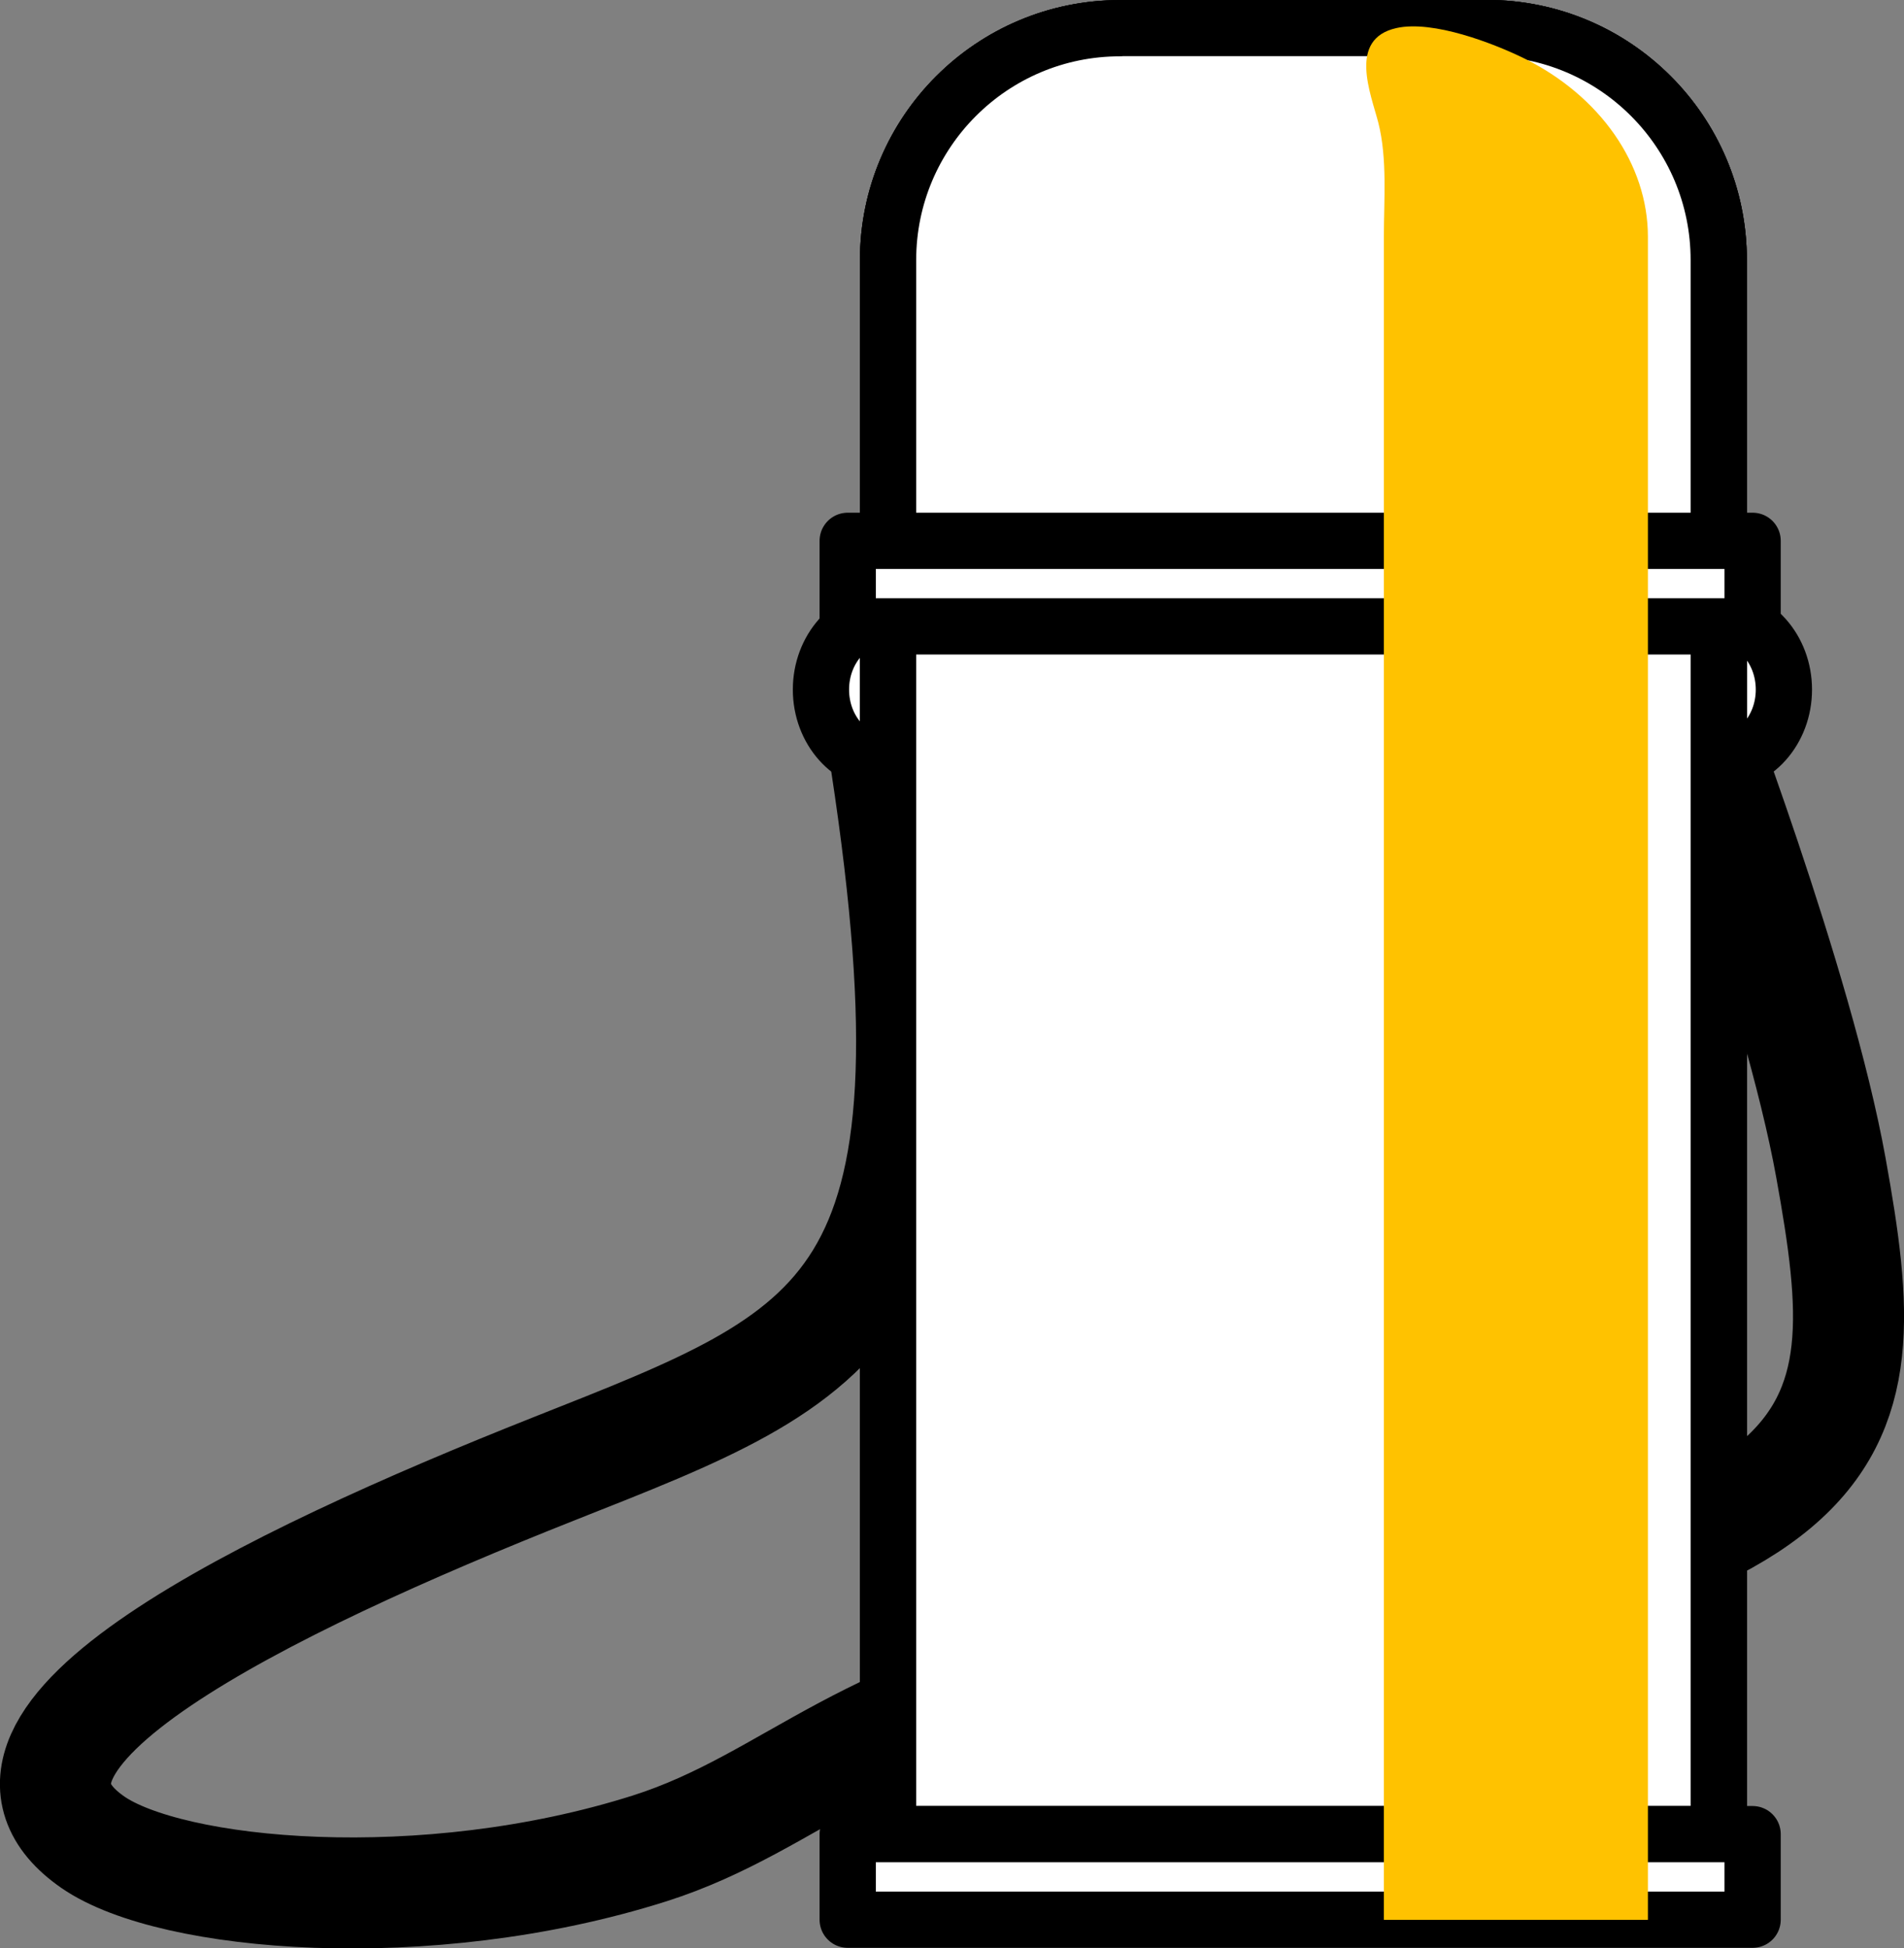
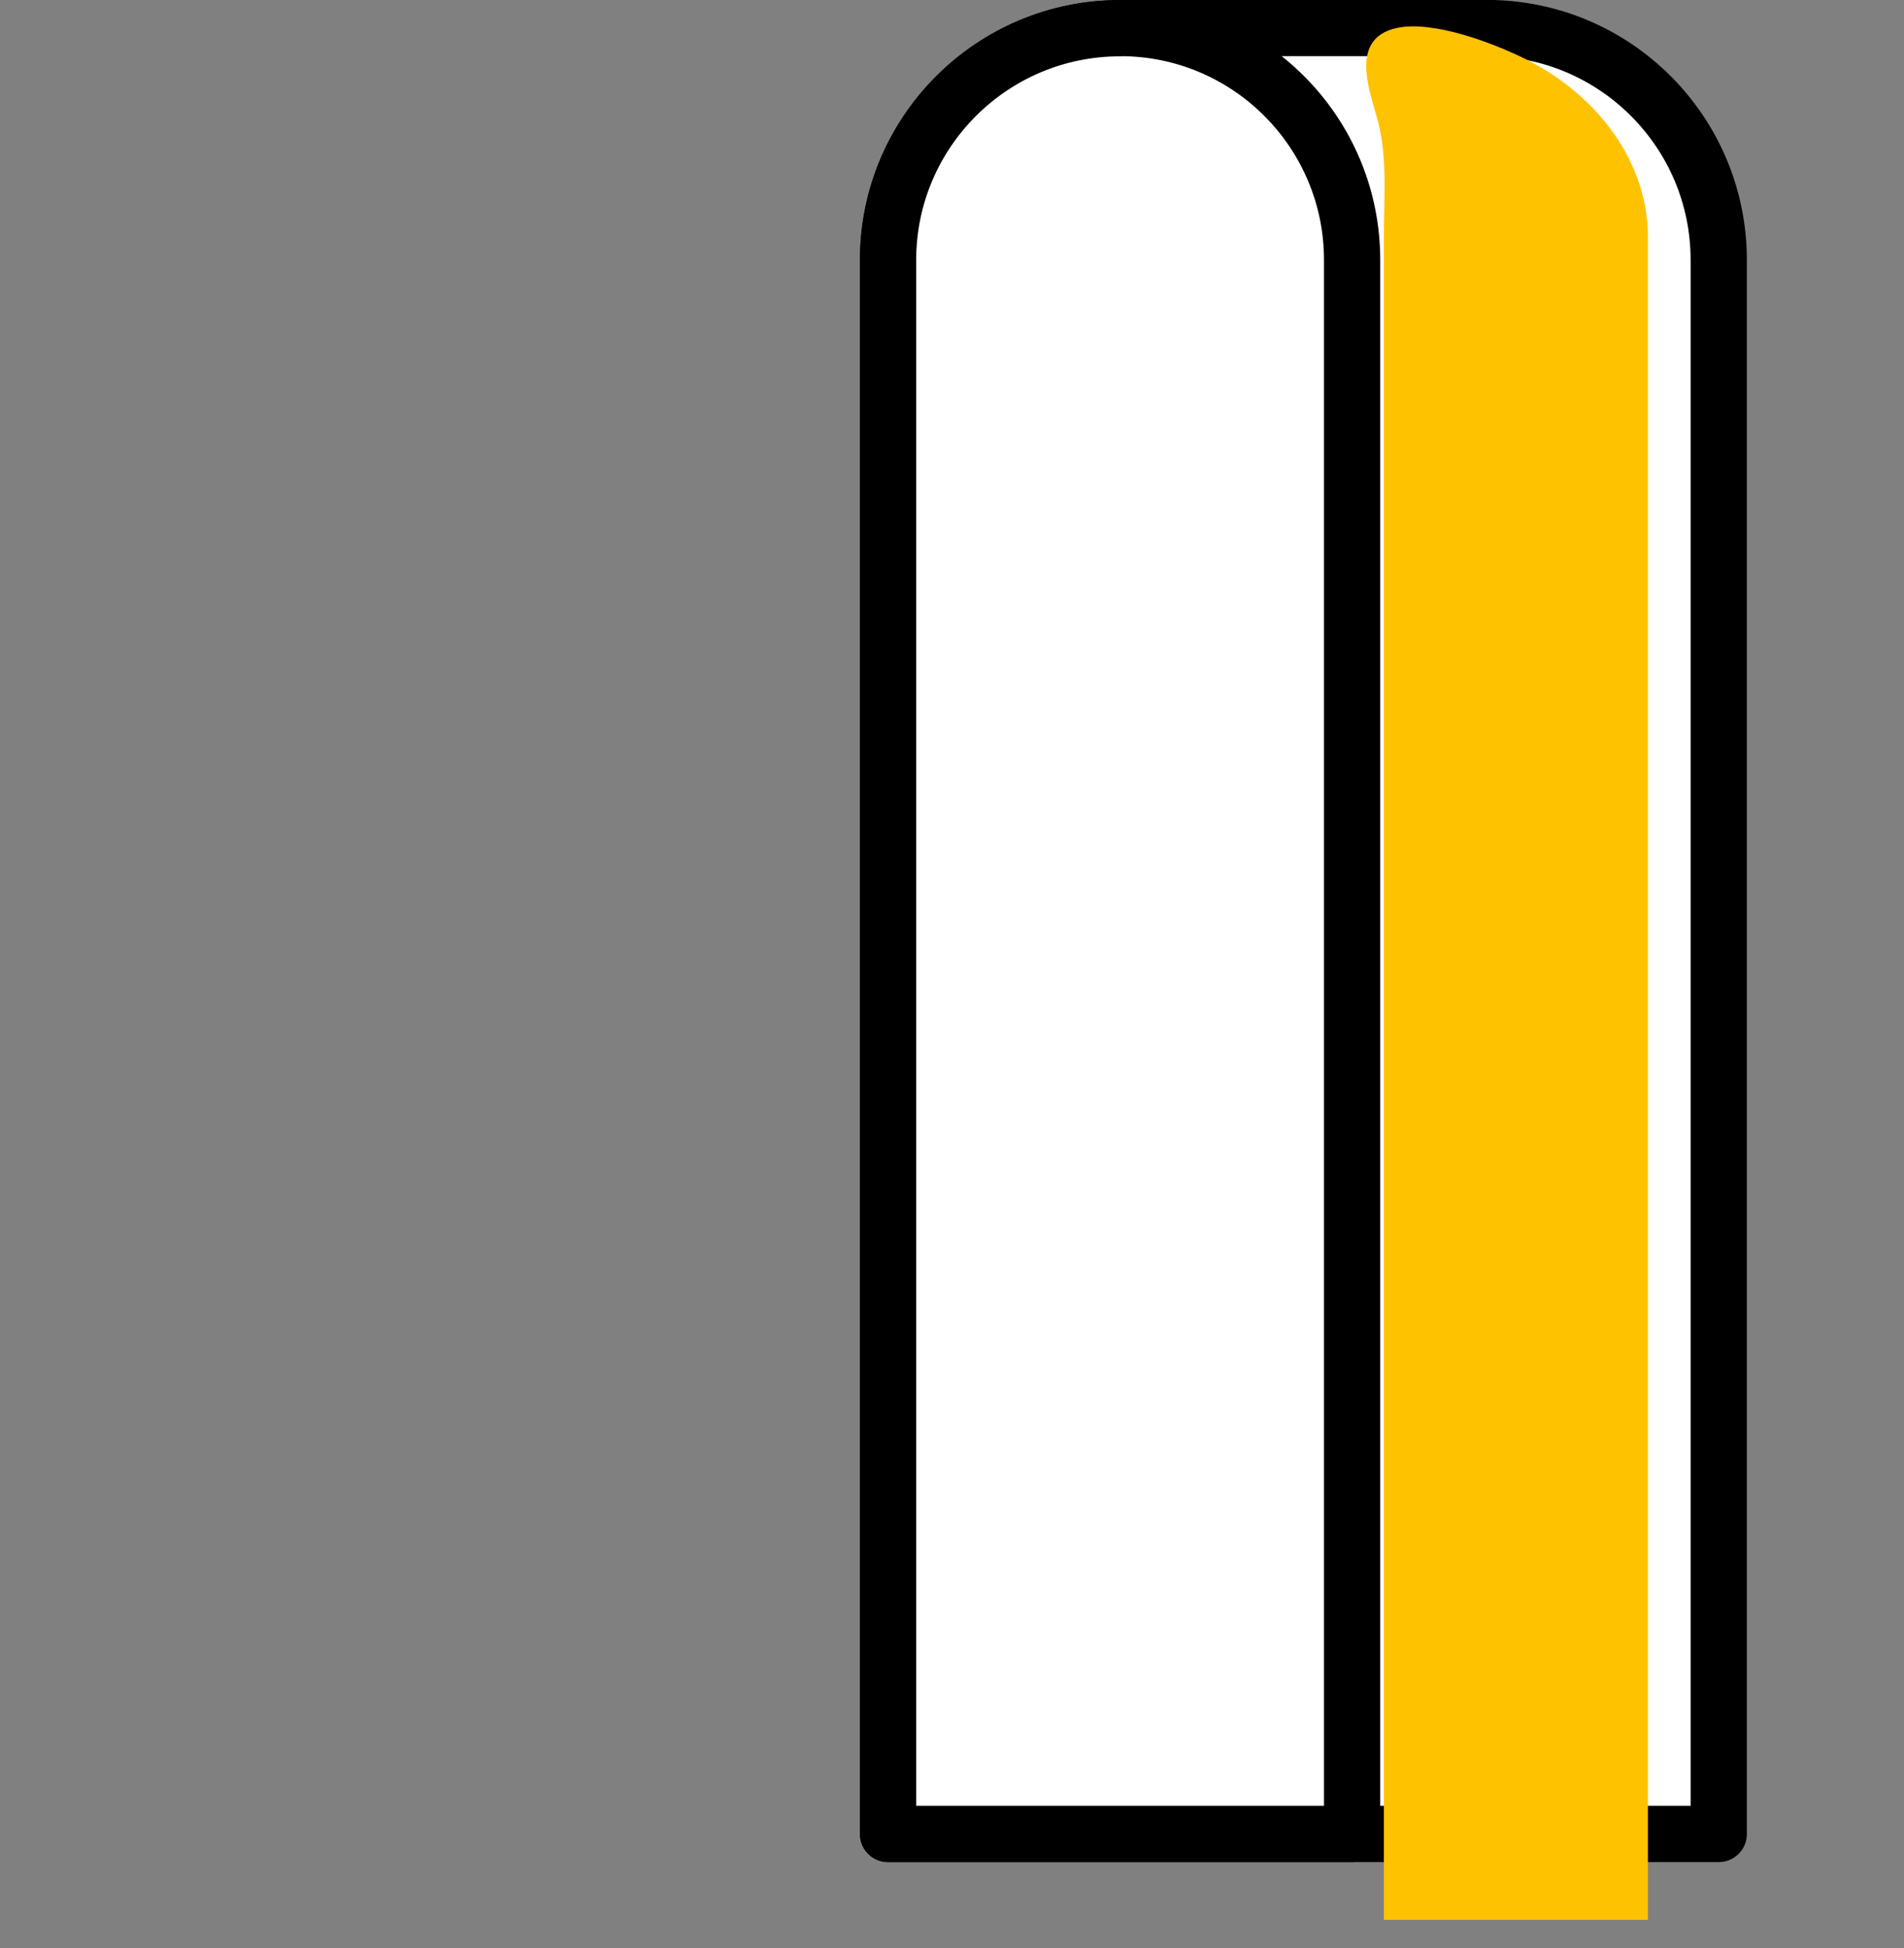
<svg xmlns="http://www.w3.org/2000/svg" viewBox="0 0 117.47 120.21">
  <rect x="0" y="0" width="117.47" height="120.21" fill="#808080" stroke="none" />
  <defs>
    <style>.cls-3{fill:#fff;stroke-width:3.47px;stroke:#000;stroke-linecap:round;stroke-linejoin:round}</style>
  </defs>
  <g style="isolation:isolate">
    <g id="_レイヤー_2">
      <g id="_レイヤー_1-2">
-         <path d="M103.94 42.55s6.97 18.15 9.02 29.5c3.15 17.47 2.4 24.59-44.04 30.53-15.23 2.23-19.85 8.61-28.84 11.47-13.87 4.4-29.54 2.95-34.35-.38-9.14-6.34 10.6-15.97 28.49-23.06C52.11 83.52 59.83 81 54.67 47.08" style="fill:none;stroke-width:6.85px;stroke:#000;stroke-linecap:round;stroke-linejoin:round" />
-         <ellipse cx="54.67" cy="42.55" class="cls-3" rx="4.02" ry="4.52" />
-         <ellipse cx="106.04" cy="42.55" class="cls-3" rx="4.02" ry="4.52" />
        <path d="M69.11 1.73h22.62c7.9 0 14.31 6.41 14.31 14.31v97.12H54.79V16.05c0-7.9 6.41-14.31 14.31-14.31Z" class="cls-3" />
-         <path d="M69.11 1.73h22.62c7.9 0 14.31 6.41 14.31 14.31v97.12H54.79V16.05c0-7.9 6.41-14.31 14.31-14.31Z" class="cls-3" />
-         <path d="M69.11 1.73h22.62c7.9 0 14.31 6.41 14.31 14.31v97.12H54.79V16.05c0-7.9 6.41-14.31 14.31-14.31ZM52.3 113.17h55.83v5.28H52.3z" class="cls-3" />
-         <path d="M52.3 33.37h55.83v5.28H52.3z" class="cls-3" />
+         <path d="M69.11 1.73c7.9 0 14.31 6.41 14.31 14.31v97.12H54.79V16.05c0-7.9 6.41-14.31 14.31-14.31Z" class="cls-3" />
        <path d="M101.67 14.61v103.85H85.38V14.61c0-2.26.22-4.81-.34-7.03-.46-1.79-1.9-5.18 1.12-5.85 2.26-.5 5.99.95 7.85 1.86 4.71 2.32 7.66 6.55 7.66 11.02Z" style="fill:#ffc200;mix-blend-mode:multiply" />
      </g>
    </g>
  </g>
</svg>